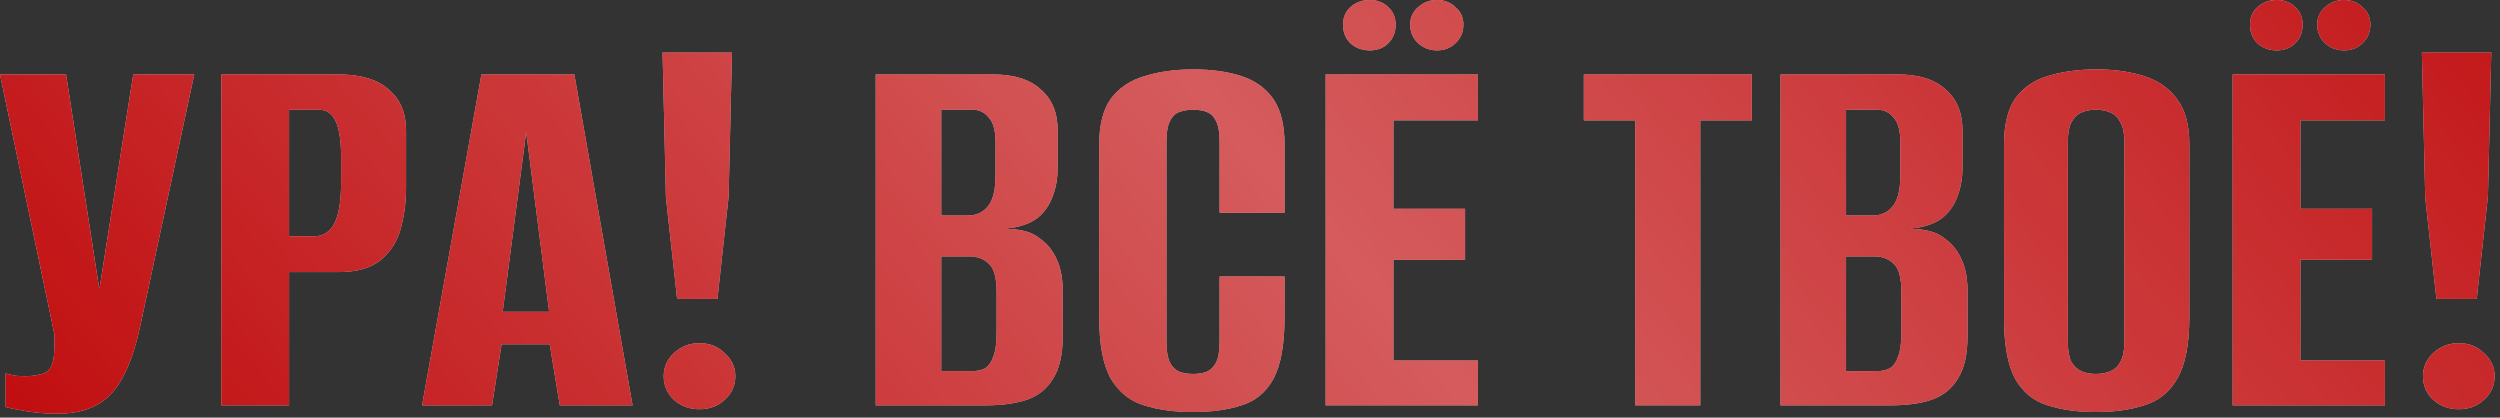
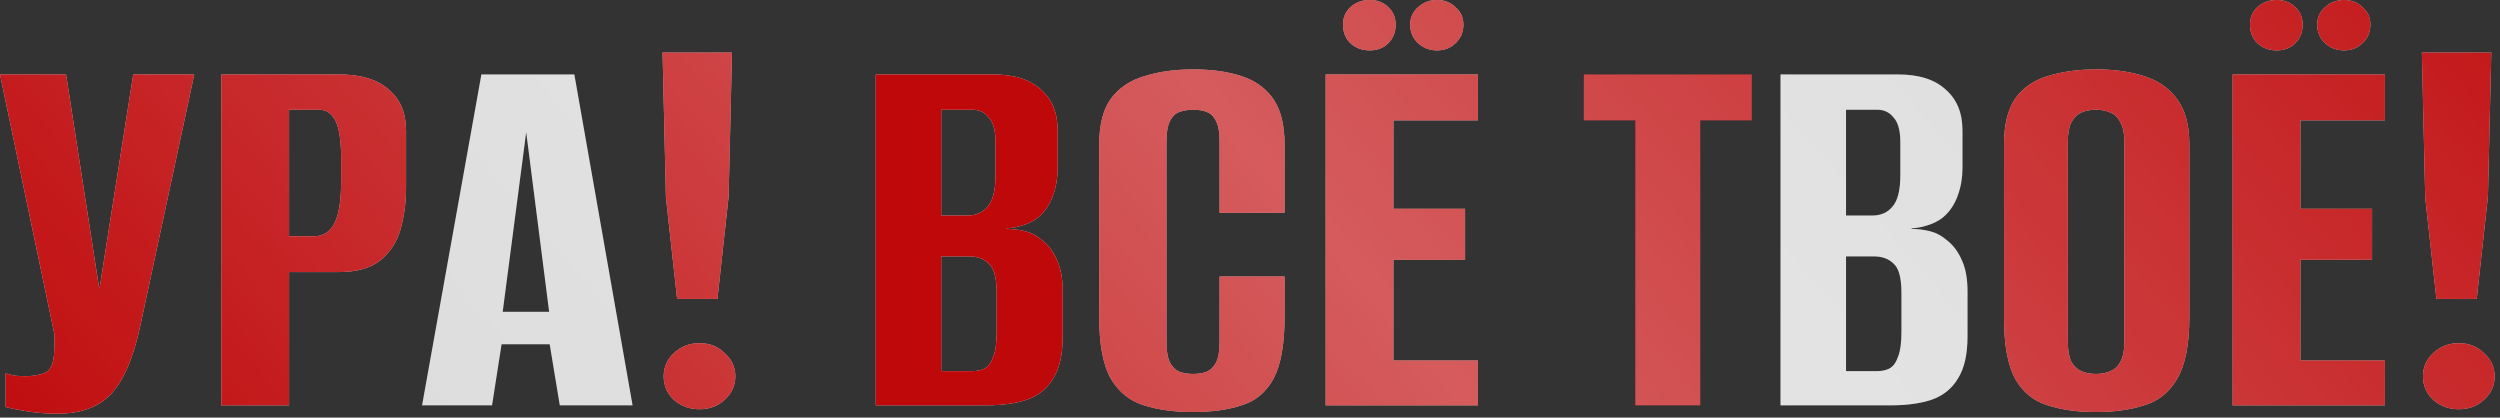
<svg xmlns="http://www.w3.org/2000/svg" width="455" height="76" viewBox="0 0 455 76" fill="none">
  <rect x="0" y="0" width="455" height="76" fill="#333333" stroke="none" />
  <path d="M10.393 75.296C8.627 75.296 6.86 75.16 5.094 74.888C3.396 74.616 2.038 74.344 1.019 74.073V67.96C1.494 68.095 2.038 68.231 2.649 68.367C3.328 68.435 4.008 68.469 4.687 68.469C5.638 68.469 6.623 68.333 7.642 68.061C8.728 67.79 9.408 66.975 9.679 65.616C9.815 64.937 9.883 64.258 9.883 63.578C9.951 62.831 9.951 61.88 9.883 60.725L0 13.551H12.023L18.034 52.371H18.136L24.249 13.551H35.355L25.574 59.095C24.351 64.937 22.585 69.114 20.276 71.627C18.034 74.073 14.74 75.296 10.393 75.296Z" fill="#D9D9D9" />
  <path d="M10.393 75.296C8.627 75.296 6.86 75.16 5.094 74.888C3.396 74.616 2.038 74.344 1.019 74.073V67.96C1.494 68.095 2.038 68.231 2.649 68.367C3.328 68.435 4.008 68.469 4.687 68.469C5.638 68.469 6.623 68.333 7.642 68.061C8.728 67.79 9.408 66.975 9.679 65.616C9.815 64.937 9.883 64.258 9.883 63.578C9.951 62.831 9.951 61.88 9.883 60.725L0 13.551H12.023L18.034 52.371H18.136L24.249 13.551H35.355L25.574 59.095C24.351 64.937 22.585 69.114 20.276 71.627C18.034 74.073 14.74 75.296 10.393 75.296Z" fill="#BF080A" />
  <path d="M10.393 75.296C8.627 75.296 6.86 75.16 5.094 74.888C3.396 74.616 2.038 74.344 1.019 74.073V67.96C1.494 68.095 2.038 68.231 2.649 68.367C3.328 68.435 4.008 68.469 4.687 68.469C5.638 68.469 6.623 68.333 7.642 68.061C8.728 67.79 9.408 66.975 9.679 65.616C9.815 64.937 9.883 64.258 9.883 63.578C9.951 62.831 9.951 61.88 9.883 60.725L0 13.551H12.023L18.034 52.371H18.136L24.249 13.551H35.355L25.574 59.095C24.351 64.937 22.585 69.114 20.276 71.627C18.034 74.073 14.74 75.296 10.393 75.296Z" fill="url(#paint0_linear_1194_115)" fill-opacity="0.7" />
  <path d="M40.282 73.767V13.551H61.678C65.686 13.551 68.709 14.468 70.746 16.302C72.852 18.068 73.905 20.547 73.905 23.74V34.133C73.905 36.85 73.565 39.397 72.886 41.774C72.207 44.084 70.984 45.952 69.218 47.378C67.452 48.804 64.905 49.518 61.576 49.518H52.61V73.767H40.282ZM52.61 42.997H57.195C58.825 42.997 60.048 42.216 60.863 40.653C61.678 39.091 62.086 36.51 62.086 32.91V28.834C62.086 25.642 61.746 23.366 61.067 22.008C60.388 20.649 59.403 19.97 58.112 19.97H52.61V42.997Z" fill="#D9D9D9" />
  <path d="M40.282 73.767V13.551H61.678C65.686 13.551 68.709 14.468 70.746 16.302C72.852 18.068 73.905 20.547 73.905 23.74V34.133C73.905 36.85 73.565 39.397 72.886 41.774C72.207 44.084 70.984 45.952 69.218 47.378C67.452 48.804 64.905 49.518 61.576 49.518H52.61V73.767H40.282ZM52.61 42.997H57.195C58.825 42.997 60.048 42.216 60.863 40.653C61.678 39.091 62.086 36.51 62.086 32.91V28.834C62.086 25.642 61.746 23.366 61.067 22.008C60.388 20.649 59.403 19.97 58.112 19.97H52.61V42.997Z" fill="#BF080A" />
  <path d="M40.282 73.767V13.551H61.678C65.686 13.551 68.709 14.468 70.746 16.302C72.852 18.068 73.905 20.547 73.905 23.74V34.133C73.905 36.85 73.565 39.397 72.886 41.774C72.207 44.084 70.984 45.952 69.218 47.378C67.452 48.804 64.905 49.518 61.576 49.518H52.61V73.767H40.282ZM52.61 42.997H57.195C58.825 42.997 60.048 42.216 60.863 40.653C61.678 39.091 62.086 36.51 62.086 32.91V28.834C62.086 25.642 61.746 23.366 61.067 22.008C60.388 20.649 59.403 19.97 58.112 19.97H52.61V42.997Z" fill="url(#paint1_linear_1194_115)" fill-opacity="0.7" />
  <path d="M76.817 73.767L87.617 13.551H104.53L115.127 73.767H101.881L100.047 62.661H91.285L89.553 73.767H76.817ZM91.489 56.752H99.945L95.768 24.046L91.489 56.752Z" fill="#D9D9D9" />
-   <path d="M76.817 73.767L87.617 13.551H104.53L115.127 73.767H101.881L100.047 62.661H91.285L89.553 73.767H76.817ZM91.489 56.752H99.945L95.768 24.046L91.489 56.752Z" fill="#BF080A" />
  <path d="M76.817 73.767L87.617 13.551H104.53L115.127 73.767H101.881L100.047 62.661H91.285L89.553 73.767H76.817ZM91.489 56.752H99.945L95.768 24.046L91.489 56.752Z" fill="url(#paint2_linear_1194_115)" fill-opacity="0.7" />
  <path d="M123.237 54.408L121.199 35.967L120.588 9.578H133.222L132.611 35.763L130.573 54.408H123.237ZM127.313 74.48C125.479 74.48 123.916 73.903 122.626 72.748C121.403 71.594 120.792 70.167 120.792 68.469C120.792 66.839 121.403 65.446 122.626 64.291C123.916 63.069 125.479 62.458 127.313 62.458C129.147 62.458 130.675 63.069 131.898 64.291C133.188 65.446 133.833 66.839 133.833 68.469C133.833 70.167 133.188 71.594 131.898 72.748C130.675 73.903 129.147 74.48 127.313 74.48Z" fill="#D9D9D9" />
  <path d="M123.237 54.408L121.199 35.967L120.588 9.578H133.222L132.611 35.763L130.573 54.408H123.237ZM127.313 74.48C125.479 74.48 123.916 73.903 122.626 72.748C121.403 71.594 120.792 70.167 120.792 68.469C120.792 66.839 121.403 65.446 122.626 64.291C123.916 63.069 125.479 62.458 127.313 62.458C129.147 62.458 130.675 63.069 131.898 64.291C133.188 65.446 133.833 66.839 133.833 68.469C133.833 70.167 133.188 71.594 131.898 72.748C130.675 73.903 129.147 74.48 127.313 74.48Z" fill="#BF080A" />
  <path d="M123.237 54.408L121.199 35.967L120.588 9.578H133.222L132.611 35.763L130.573 54.408H123.237ZM127.313 74.48C125.479 74.48 123.916 73.903 122.626 72.748C121.403 71.594 120.792 70.167 120.792 68.469C120.792 66.839 121.403 65.446 122.626 64.291C123.916 63.069 125.479 62.458 127.313 62.458C129.147 62.458 130.675 63.069 131.898 64.291C133.188 65.446 133.833 66.839 133.833 68.469C133.833 70.167 133.188 71.594 131.898 72.748C130.675 73.903 129.147 74.48 127.313 74.48Z" fill="url(#paint3_linear_1194_115)" fill-opacity="0.7" />
  <path d="M159.384 73.767V13.551H180.78C184.584 13.551 187.471 14.468 189.441 16.302C191.478 18.068 192.497 20.547 192.497 23.74V30.567C192.497 32.333 192.226 33.963 191.682 35.457C191.207 36.884 190.46 38.106 189.441 39.125C188.693 39.872 187.743 40.45 186.588 40.857C185.433 41.265 184.312 41.502 183.225 41.57V41.672C184.38 41.672 185.501 41.808 186.588 42.08C187.675 42.352 188.693 42.895 189.644 43.71C190.799 44.593 191.716 45.816 192.395 47.378C193.075 48.872 193.414 50.74 193.414 52.982V61.235C193.414 64.495 192.837 67.043 191.682 68.876C190.595 70.71 188.999 72.001 186.893 72.748C184.856 73.427 182.41 73.767 179.557 73.767H159.384ZM171.305 67.552H176.806C177.825 67.552 178.64 67.382 179.252 67.043C179.931 66.635 180.441 65.922 180.78 64.903C181.188 63.884 181.391 62.39 181.391 60.42V53.288C181.391 50.571 180.916 48.804 179.965 47.989C179.082 47.106 177.893 46.665 176.399 46.665H171.305V67.552ZM171.305 39.227H176.093C177.656 39.227 178.878 38.684 179.761 37.597C180.712 36.51 181.188 34.608 181.188 31.891V25.88C181.188 23.774 180.78 22.28 179.965 21.397C179.218 20.446 178.233 19.97 177.01 19.97H171.305V39.227Z" fill="#D9D9D9" />
  <path d="M159.384 73.767V13.551H180.78C184.584 13.551 187.471 14.468 189.441 16.302C191.478 18.068 192.497 20.547 192.497 23.74V30.567C192.497 32.333 192.226 33.963 191.682 35.457C191.207 36.884 190.46 38.106 189.441 39.125C188.693 39.872 187.743 40.45 186.588 40.857C185.433 41.265 184.312 41.502 183.225 41.57V41.672C184.38 41.672 185.501 41.808 186.588 42.08C187.675 42.352 188.693 42.895 189.644 43.71C190.799 44.593 191.716 45.816 192.395 47.378C193.075 48.872 193.414 50.74 193.414 52.982V61.235C193.414 64.495 192.837 67.043 191.682 68.876C190.595 70.71 188.999 72.001 186.893 72.748C184.856 73.427 182.41 73.767 179.557 73.767H159.384ZM171.305 67.552H176.806C177.825 67.552 178.64 67.382 179.252 67.043C179.931 66.635 180.441 65.922 180.78 64.903C181.188 63.884 181.391 62.39 181.391 60.42V53.288C181.391 50.571 180.916 48.804 179.965 47.989C179.082 47.106 177.893 46.665 176.399 46.665H171.305V67.552ZM171.305 39.227H176.093C177.656 39.227 178.878 38.684 179.761 37.597C180.712 36.51 181.188 34.608 181.188 31.891V25.88C181.188 23.774 180.78 22.28 179.965 21.397C179.218 20.446 178.233 19.97 177.01 19.97H171.305V39.227Z" fill="#BF080A" />
-   <path d="M159.384 73.767V13.551H180.78C184.584 13.551 187.471 14.468 189.441 16.302C191.478 18.068 192.497 20.547 192.497 23.74V30.567C192.497 32.333 192.226 33.963 191.682 35.457C191.207 36.884 190.46 38.106 189.441 39.125C188.693 39.872 187.743 40.45 186.588 40.857C185.433 41.265 184.312 41.502 183.225 41.57V41.672C184.38 41.672 185.501 41.808 186.588 42.08C187.675 42.352 188.693 42.895 189.644 43.71C190.799 44.593 191.716 45.816 192.395 47.378C193.075 48.872 193.414 50.74 193.414 52.982V61.235C193.414 64.495 192.837 67.043 191.682 68.876C190.595 70.71 188.999 72.001 186.893 72.748C184.856 73.427 182.41 73.767 179.557 73.767H159.384ZM171.305 67.552H176.806C177.825 67.552 178.64 67.382 179.252 67.043C179.931 66.635 180.441 65.922 180.78 64.903C181.188 63.884 181.391 62.39 181.391 60.42V53.288C181.391 50.571 180.916 48.804 179.965 47.989C179.082 47.106 177.893 46.665 176.399 46.665H171.305V67.552ZM171.305 39.227H176.093C177.656 39.227 178.878 38.684 179.761 37.597C180.712 36.51 181.188 34.608 181.188 31.891V25.88C181.188 23.774 180.78 22.28 179.965 21.397C179.218 20.446 178.233 19.97 177.01 19.97H171.305V39.227Z" fill="url(#paint4_linear_1194_115)" fill-opacity="0.7" />
  <path d="M217.078 74.99C213.749 74.99 210.795 74.582 208.214 73.767C205.7 73.02 203.697 71.424 202.202 68.978C200.776 66.465 200.062 62.763 200.062 57.873V26.287C200.062 22.687 200.776 19.902 202.202 17.932C203.697 15.963 205.734 14.604 208.315 13.857C210.897 13.042 213.851 12.634 217.18 12.634C220.576 12.634 223.497 13.042 225.942 13.857C228.455 14.672 230.391 16.064 231.75 18.034C233.108 20.004 233.788 22.755 233.788 26.287V38.718H221.968V25.778C221.968 24.148 221.765 22.925 221.357 22.11C220.95 21.227 220.372 20.649 219.625 20.378C218.946 20.106 218.131 19.97 217.18 19.97C216.229 19.97 215.38 20.106 214.633 20.378C213.885 20.649 213.308 21.227 212.9 22.11C212.493 22.925 212.289 24.148 212.289 25.778V62.254C212.289 63.816 212.493 65.039 212.9 65.922C213.308 66.737 213.885 67.314 214.633 67.654C215.38 67.925 216.229 68.061 217.18 68.061C218.131 68.061 218.946 67.925 219.625 67.654C220.372 67.314 220.95 66.737 221.357 65.922C221.765 65.039 221.968 63.816 221.968 62.254V50.333H233.788V57.771C233.788 62.729 233.108 66.465 231.75 68.978C230.391 71.424 228.455 73.02 225.942 73.767C223.497 74.582 220.542 74.99 217.078 74.99Z" fill="#D9D9D9" />
  <path d="M217.078 74.99C213.749 74.99 210.795 74.582 208.214 73.767C205.7 73.02 203.697 71.424 202.202 68.978C200.776 66.465 200.062 62.763 200.062 57.873V26.287C200.062 22.687 200.776 19.902 202.202 17.932C203.697 15.963 205.734 14.604 208.315 13.857C210.897 13.042 213.851 12.634 217.18 12.634C220.576 12.634 223.497 13.042 225.942 13.857C228.455 14.672 230.391 16.064 231.75 18.034C233.108 20.004 233.788 22.755 233.788 26.287V38.718H221.968V25.778C221.968 24.148 221.765 22.925 221.357 22.11C220.95 21.227 220.372 20.649 219.625 20.378C218.946 20.106 218.131 19.97 217.18 19.97C216.229 19.97 215.38 20.106 214.633 20.378C213.885 20.649 213.308 21.227 212.9 22.11C212.493 22.925 212.289 24.148 212.289 25.778V62.254C212.289 63.816 212.493 65.039 212.9 65.922C213.308 66.737 213.885 67.314 214.633 67.654C215.38 67.925 216.229 68.061 217.18 68.061C218.131 68.061 218.946 67.925 219.625 67.654C220.372 67.314 220.95 66.737 221.357 65.922C221.765 65.039 221.968 63.816 221.968 62.254V50.333H233.788V57.771C233.788 62.729 233.108 66.465 231.75 68.978C230.391 71.424 228.455 73.02 225.942 73.767C223.497 74.582 220.542 74.99 217.078 74.99Z" fill="#BF080A" />
  <path d="M217.078 74.99C213.749 74.99 210.795 74.582 208.214 73.767C205.7 73.02 203.697 71.424 202.202 68.978C200.776 66.465 200.062 62.763 200.062 57.873V26.287C200.062 22.687 200.776 19.902 202.202 17.932C203.697 15.963 205.734 14.604 208.315 13.857C210.897 13.042 213.851 12.634 217.18 12.634C220.576 12.634 223.497 13.042 225.942 13.857C228.455 14.672 230.391 16.064 231.75 18.034C233.108 20.004 233.788 22.755 233.788 26.287V38.718H221.968V25.778C221.968 24.148 221.765 22.925 221.357 22.11C220.95 21.227 220.372 20.649 219.625 20.378C218.946 20.106 218.131 19.97 217.18 19.97C216.229 19.97 215.38 20.106 214.633 20.378C213.885 20.649 213.308 21.227 212.9 22.11C212.493 22.925 212.289 24.148 212.289 25.778V62.254C212.289 63.816 212.493 65.039 212.9 65.922C213.308 66.737 213.885 67.314 214.633 67.654C215.38 67.925 216.229 68.061 217.18 68.061C218.131 68.061 218.946 67.925 219.625 67.654C220.372 67.314 220.95 66.737 221.357 65.922C221.765 65.039 221.968 63.816 221.968 62.254V50.333H233.788V57.771C233.788 62.729 233.108 66.465 231.75 68.978C230.391 71.424 228.455 73.02 225.942 73.767C223.497 74.582 220.542 74.99 217.078 74.99Z" fill="url(#paint5_linear_1194_115)" fill-opacity="0.7" />
  <path d="M241.272 73.767V13.551H268.986V21.906H253.601V38.004H266.643V47.276H253.601V65.616H268.986V73.767H241.272ZM249.322 9.17C247.895 9.17 246.706 8.728 245.755 7.845C244.872 6.962 244.431 5.842 244.431 4.483C244.431 3.192 244.872 2.14 245.755 1.325C246.706 0.442 247.895 0 249.322 0C250.68 0 251.801 0.442 252.684 1.325C253.567 2.14 254.008 3.192 254.008 4.483C254.008 5.842 253.567 6.962 252.684 7.845C251.801 8.728 250.68 9.17 249.322 9.17ZM261.548 9.17C260.19 9.17 259.035 8.728 258.084 7.845C257.133 6.962 256.657 5.842 256.657 4.483C256.657 3.192 257.133 2.14 258.084 1.325C259.035 0.442 260.19 0 261.548 0C262.907 0 264.027 0.442 264.91 1.325C265.861 2.14 266.337 3.192 266.337 4.483C266.337 5.842 265.861 6.962 264.91 7.845C264.027 8.728 262.907 9.17 261.548 9.17Z" fill="#D9D9D9" />
  <path d="M241.272 73.767V13.551H268.986V21.906H253.601V38.004H266.643V47.276H253.601V65.616H268.986V73.767H241.272ZM249.322 9.17C247.895 9.17 246.706 8.728 245.755 7.845C244.872 6.962 244.431 5.842 244.431 4.483C244.431 3.192 244.872 2.14 245.755 1.325C246.706 0.442 247.895 0 249.322 0C250.68 0 251.801 0.442 252.684 1.325C253.567 2.14 254.008 3.192 254.008 4.483C254.008 5.842 253.567 6.962 252.684 7.845C251.801 8.728 250.68 9.17 249.322 9.17ZM261.548 9.17C260.19 9.17 259.035 8.728 258.084 7.845C257.133 6.962 256.657 5.842 256.657 4.483C256.657 3.192 257.133 2.14 258.084 1.325C259.035 0.442 260.19 0 261.548 0C262.907 0 264.027 0.442 264.91 1.325C265.861 2.14 266.337 3.192 266.337 4.483C266.337 5.842 265.861 6.962 264.91 7.845C264.027 8.728 262.907 9.17 261.548 9.17Z" fill="#BF080A" />
  <path d="M241.272 73.767V13.551H268.986V21.906H253.601V38.004H266.643V47.276H253.601V65.616H268.986V73.767H241.272ZM249.322 9.17C247.895 9.17 246.706 8.728 245.755 7.845C244.872 6.962 244.431 5.842 244.431 4.483C244.431 3.192 244.872 2.14 245.755 1.325C246.706 0.442 247.895 0 249.322 0C250.68 0 251.801 0.442 252.684 1.325C253.567 2.14 254.008 3.192 254.008 4.483C254.008 5.842 253.567 6.962 252.684 7.845C251.801 8.728 250.68 9.17 249.322 9.17ZM261.548 9.17C260.19 9.17 259.035 8.728 258.084 7.845C257.133 6.962 256.657 5.842 256.657 4.483C256.657 3.192 257.133 2.14 258.084 1.325C259.035 0.442 260.19 0 261.548 0C262.907 0 264.027 0.442 264.91 1.325C265.861 2.14 266.337 3.192 266.337 4.483C266.337 5.842 265.861 6.962 264.91 7.845C264.027 8.728 262.907 9.17 261.548 9.17Z" fill="url(#paint6_linear_1194_115)" fill-opacity="0.7" />
-   <path d="M297.631 73.767V21.906H288.257V13.551H318.824V21.906H309.45V73.767H297.631Z" fill="#D9D9D9" />
  <path d="M297.631 73.767V21.906H288.257V13.551H318.824V21.906H309.45V73.767H297.631Z" fill="#BF080A" />
  <path d="M297.631 73.767V21.906H288.257V13.551H318.824V21.906H309.45V73.767H297.631Z" fill="url(#paint7_linear_1194_115)" fill-opacity="0.7" />
  <path d="M324.057 73.767V13.551H345.453C349.257 13.551 352.144 14.468 354.114 16.302C356.151 18.068 357.17 20.547 357.17 23.74V30.567C357.17 32.333 356.899 33.963 356.355 35.457C355.88 36.884 355.133 38.106 354.114 39.125C353.366 39.872 352.416 40.45 351.261 40.857C350.106 41.265 348.985 41.502 347.898 41.57V41.672C349.053 41.672 350.174 41.808 351.261 42.08C352.348 42.352 353.366 42.895 354.317 43.71C355.472 44.593 356.389 45.816 357.068 47.378C357.748 48.872 358.087 50.74 358.087 52.982V61.235C358.087 64.495 357.51 67.043 356.355 68.876C355.268 70.71 353.672 72.001 351.566 72.748C349.529 73.427 347.083 73.767 344.23 73.767H324.057ZM335.978 67.552H341.479C342.498 67.552 343.314 67.382 343.925 67.043C344.604 66.635 345.114 65.922 345.453 64.903C345.861 63.884 346.064 62.39 346.064 60.42V53.288C346.064 50.571 345.589 48.804 344.638 47.989C343.755 47.106 342.566 46.665 341.072 46.665H335.978V67.552ZM335.978 39.227H340.766C342.329 39.227 343.551 38.684 344.434 37.597C345.385 36.51 345.861 34.608 345.861 31.891V25.88C345.861 23.774 345.453 22.28 344.638 21.397C343.891 20.446 342.906 19.97 341.683 19.97H335.978V39.227Z" fill="#D9D9D9" />
-   <path d="M324.057 73.767V13.551H345.453C349.257 13.551 352.144 14.468 354.114 16.302C356.151 18.068 357.17 20.547 357.17 23.74V30.567C357.17 32.333 356.899 33.963 356.355 35.457C355.88 36.884 355.133 38.106 354.114 39.125C353.366 39.872 352.416 40.45 351.261 40.857C350.106 41.265 348.985 41.502 347.898 41.57V41.672C349.053 41.672 350.174 41.808 351.261 42.08C352.348 42.352 353.366 42.895 354.317 43.71C355.472 44.593 356.389 45.816 357.068 47.378C357.748 48.872 358.087 50.74 358.087 52.982V61.235C358.087 64.495 357.51 67.043 356.355 68.876C355.268 70.71 353.672 72.001 351.566 72.748C349.529 73.427 347.083 73.767 344.23 73.767H324.057ZM335.978 67.552H341.479C342.498 67.552 343.314 67.382 343.925 67.043C344.604 66.635 345.114 65.922 345.453 64.903C345.861 63.884 346.064 62.39 346.064 60.42V53.288C346.064 50.571 345.589 48.804 344.638 47.989C343.755 47.106 342.566 46.665 341.072 46.665H335.978V67.552ZM335.978 39.227H340.766C342.329 39.227 343.551 38.684 344.434 37.597C345.385 36.51 345.861 34.608 345.861 31.891V25.88C345.861 23.774 345.453 22.28 344.638 21.397C343.891 20.446 342.906 19.97 341.683 19.97H335.978V39.227Z" fill="#BF080A" />
  <path d="M324.057 73.767V13.551H345.453C349.257 13.551 352.144 14.468 354.114 16.302C356.151 18.068 357.17 20.547 357.17 23.74V30.567C357.17 32.333 356.899 33.963 356.355 35.457C355.88 36.884 355.133 38.106 354.114 39.125C353.366 39.872 352.416 40.45 351.261 40.857C350.106 41.265 348.985 41.502 347.898 41.57V41.672C349.053 41.672 350.174 41.808 351.261 42.08C352.348 42.352 353.366 42.895 354.317 43.71C355.472 44.593 356.389 45.816 357.068 47.378C357.748 48.872 358.087 50.74 358.087 52.982V61.235C358.087 64.495 357.51 67.043 356.355 68.876C355.268 70.71 353.672 72.001 351.566 72.748C349.529 73.427 347.083 73.767 344.23 73.767H324.057ZM335.978 67.552H341.479C342.498 67.552 343.314 67.382 343.925 67.043C344.604 66.635 345.114 65.922 345.453 64.903C345.861 63.884 346.064 62.39 346.064 60.42V53.288C346.064 50.571 345.589 48.804 344.638 47.989C343.755 47.106 342.566 46.665 341.072 46.665H335.978V67.552ZM335.978 39.227H340.766C342.329 39.227 343.551 38.684 344.434 37.597C345.385 36.51 345.861 34.608 345.861 31.891V25.88C345.861 23.774 345.453 22.28 344.638 21.397C343.891 20.446 342.906 19.97 341.683 19.97H335.978V39.227Z" fill="url(#paint8_linear_1194_115)" fill-opacity="0.7" />
  <path d="M381.445 74.99C378.117 74.99 375.196 74.582 372.683 73.767C370.17 73.02 368.2 71.424 366.773 68.978C365.415 66.465 364.736 62.763 364.736 57.873V26.287C364.736 22.687 365.415 19.902 366.773 17.932C368.2 15.963 370.17 14.604 372.683 13.857C375.264 13.042 378.219 12.634 381.547 12.634C384.808 12.634 387.694 13.042 390.208 13.857C392.789 14.672 394.793 16.064 396.219 18.034C397.713 20.004 398.461 22.755 398.461 26.287V57.771C398.461 62.729 397.713 66.465 396.219 68.978C394.793 71.424 392.789 73.02 390.208 73.767C387.694 74.582 384.774 74.99 381.445 74.99ZM381.445 68.061C382.464 68.061 383.347 67.892 384.094 67.552C384.909 67.212 385.521 66.635 385.928 65.82C386.404 64.937 386.641 63.748 386.641 62.254V25.778C386.641 24.283 386.404 23.129 385.928 22.314C385.521 21.43 384.909 20.819 384.094 20.48C383.347 20.14 382.464 19.97 381.445 19.97C380.426 19.97 379.543 20.14 378.796 20.48C378.049 20.819 377.438 21.43 376.962 22.314C376.555 23.129 376.351 24.283 376.351 25.778V62.254C376.351 63.748 376.555 64.937 376.962 65.82C377.438 66.635 378.049 67.212 378.796 67.552C379.543 67.892 380.426 68.061 381.445 68.061Z" fill="#D9D9D9" />
  <path d="M381.445 74.99C378.117 74.99 375.196 74.582 372.683 73.767C370.17 73.02 368.2 71.424 366.773 68.978C365.415 66.465 364.736 62.763 364.736 57.873V26.287C364.736 22.687 365.415 19.902 366.773 17.932C368.2 15.963 370.17 14.604 372.683 13.857C375.264 13.042 378.219 12.634 381.547 12.634C384.808 12.634 387.694 13.042 390.208 13.857C392.789 14.672 394.793 16.064 396.219 18.034C397.713 20.004 398.461 22.755 398.461 26.287V57.771C398.461 62.729 397.713 66.465 396.219 68.978C394.793 71.424 392.789 73.02 390.208 73.767C387.694 74.582 384.774 74.99 381.445 74.99ZM381.445 68.061C382.464 68.061 383.347 67.892 384.094 67.552C384.909 67.212 385.521 66.635 385.928 65.82C386.404 64.937 386.641 63.748 386.641 62.254V25.778C386.641 24.283 386.404 23.129 385.928 22.314C385.521 21.43 384.909 20.819 384.094 20.48C383.347 20.14 382.464 19.97 381.445 19.97C380.426 19.97 379.543 20.14 378.796 20.48C378.049 20.819 377.438 21.43 376.962 22.314C376.555 23.129 376.351 24.283 376.351 25.778V62.254C376.351 63.748 376.555 64.937 376.962 65.82C377.438 66.635 378.049 67.212 378.796 67.552C379.543 67.892 380.426 68.061 381.445 68.061Z" fill="#BF080A" />
  <path d="M381.445 74.99C378.117 74.99 375.196 74.582 372.683 73.767C370.17 73.02 368.2 71.424 366.773 68.978C365.415 66.465 364.736 62.763 364.736 57.873V26.287C364.736 22.687 365.415 19.902 366.773 17.932C368.2 15.963 370.17 14.604 372.683 13.857C375.264 13.042 378.219 12.634 381.547 12.634C384.808 12.634 387.694 13.042 390.208 13.857C392.789 14.672 394.793 16.064 396.219 18.034C397.713 20.004 398.461 22.755 398.461 26.287V57.771C398.461 62.729 397.713 66.465 396.219 68.978C394.793 71.424 392.789 73.02 390.208 73.767C387.694 74.582 384.774 74.99 381.445 74.99ZM381.445 68.061C382.464 68.061 383.347 67.892 384.094 67.552C384.909 67.212 385.521 66.635 385.928 65.82C386.404 64.937 386.641 63.748 386.641 62.254V25.778C386.641 24.283 386.404 23.129 385.928 22.314C385.521 21.43 384.909 20.819 384.094 20.48C383.347 20.14 382.464 19.97 381.445 19.97C380.426 19.97 379.543 20.14 378.796 20.48C378.049 20.819 377.438 21.43 376.962 22.314C376.555 23.129 376.351 24.283 376.351 25.778V62.254C376.351 63.748 376.555 64.937 376.962 65.82C377.438 66.635 378.049 67.212 378.796 67.552C379.543 67.892 380.426 68.061 381.445 68.061Z" fill="url(#paint9_linear_1194_115)" fill-opacity="0.7" />
  <path d="M406.343 73.767V13.551H434.057V21.906H418.672V38.004H431.714V47.276H418.672V65.616H434.057V73.767H406.343ZM414.393 9.17C412.966 9.17 411.777 8.728 410.826 7.845C409.943 6.962 409.502 5.842 409.502 4.483C409.502 3.192 409.943 2.14 410.826 1.325C411.777 0.442 412.966 0 414.393 0C415.751 0 416.872 0.442 417.755 1.325C418.638 2.14 419.079 3.192 419.079 4.483C419.079 5.842 418.638 6.962 417.755 7.845C416.872 8.728 415.751 9.17 414.393 9.17ZM426.619 9.17C425.261 9.17 424.106 8.728 423.155 7.845C422.204 6.962 421.729 5.842 421.729 4.483C421.729 3.192 422.204 2.14 423.155 1.325C424.106 0.442 425.261 0 426.619 0C427.978 0 429.098 0.442 429.981 1.325C430.932 2.14 431.408 3.192 431.408 4.483C431.408 5.842 430.932 6.962 429.981 7.845C429.098 8.728 427.978 9.17 426.619 9.17Z" fill="#D9D9D9" />
  <path d="M406.343 73.767V13.551H434.057V21.906H418.672V38.004H431.714V47.276H418.672V65.616H434.057V73.767H406.343ZM414.393 9.17C412.966 9.17 411.777 8.728 410.826 7.845C409.943 6.962 409.502 5.842 409.502 4.483C409.502 3.192 409.943 2.14 410.826 1.325C411.777 0.442 412.966 0 414.393 0C415.751 0 416.872 0.442 417.755 1.325C418.638 2.14 419.079 3.192 419.079 4.483C419.079 5.842 418.638 6.962 417.755 7.845C416.872 8.728 415.751 9.17 414.393 9.17ZM426.619 9.17C425.261 9.17 424.106 8.728 423.155 7.845C422.204 6.962 421.729 5.842 421.729 4.483C421.729 3.192 422.204 2.14 423.155 1.325C424.106 0.442 425.261 0 426.619 0C427.978 0 429.098 0.442 429.981 1.325C430.932 2.14 431.408 3.192 431.408 4.483C431.408 5.842 430.932 6.962 429.981 7.845C429.098 8.728 427.978 9.17 426.619 9.17Z" fill="#BF080A" />
  <path d="M406.343 73.767V13.551H434.057V21.906H418.672V38.004H431.714V47.276H418.672V65.616H434.057V73.767H406.343ZM414.393 9.17C412.966 9.17 411.777 8.728 410.826 7.845C409.943 6.962 409.502 5.842 409.502 4.483C409.502 3.192 409.943 2.14 410.826 1.325C411.777 0.442 412.966 0 414.393 0C415.751 0 416.872 0.442 417.755 1.325C418.638 2.14 419.079 3.192 419.079 4.483C419.079 5.842 418.638 6.962 417.755 7.845C416.872 8.728 415.751 9.17 414.393 9.17ZM426.619 9.17C425.261 9.17 424.106 8.728 423.155 7.845C422.204 6.962 421.729 5.842 421.729 4.483C421.729 3.192 422.204 2.14 423.155 1.325C424.106 0.442 425.261 0 426.619 0C427.978 0 429.098 0.442 429.981 1.325C430.932 2.14 431.408 3.192 431.408 4.483C431.408 5.842 430.932 6.962 429.981 7.845C429.098 8.728 427.978 9.17 426.619 9.17Z" fill="url(#paint10_linear_1194_115)" fill-opacity="0.7" />
  <path d="M443.429 54.408L441.391 35.967L440.78 9.578H453.414L452.803 35.763L450.765 54.408H443.429ZM447.505 74.48C445.671 74.48 444.108 73.903 442.818 72.748C441.595 71.594 440.984 70.167 440.984 68.469C440.984 66.839 441.595 65.446 442.818 64.291C444.108 63.069 445.671 62.458 447.505 62.458C449.339 62.458 450.867 63.069 452.09 64.291C453.38 65.446 454.025 66.839 454.025 68.469C454.025 70.167 453.38 71.594 452.09 72.748C450.867 73.903 449.339 74.48 447.505 74.48Z" fill="#D9D9D9" />
  <path d="M443.429 54.408L441.391 35.967L440.78 9.578H453.414L452.803 35.763L450.765 54.408H443.429ZM447.505 74.48C445.671 74.48 444.108 73.903 442.818 72.748C441.595 71.594 440.984 70.167 440.984 68.469C440.984 66.839 441.595 65.446 442.818 64.291C444.108 63.069 445.671 62.458 447.505 62.458C449.339 62.458 450.867 63.069 452.09 64.291C453.38 65.446 454.025 66.839 454.025 68.469C454.025 70.167 453.38 71.594 452.09 72.748C450.867 73.903 449.339 74.48 447.505 74.48Z" fill="#BF080A" />
  <path d="M443.429 54.408L441.391 35.967L440.78 9.578H453.414L452.803 35.763L450.765 54.408H443.429ZM447.505 74.48C445.671 74.48 444.108 73.903 442.818 72.748C441.595 71.594 440.984 70.167 440.984 68.469C440.984 66.839 441.595 65.446 442.818 64.291C444.108 63.069 445.671 62.458 447.505 62.458C449.339 62.458 450.867 63.069 452.09 64.291C453.38 65.446 454.025 66.839 454.025 68.469C454.025 70.167 453.38 71.594 452.09 72.748C450.867 73.903 449.339 74.48 447.505 74.48Z" fill="url(#paint11_linear_1194_115)" fill-opacity="0.7" />
  <defs>
    <linearGradient id="paint0_linear_1194_115" x1="504.211" y1="-7.814" x2="165.571" y2="286.237" gradientUnits="userSpaceOnUse">
      <stop stop-color="white" stop-opacity="0" />
      <stop offset="0.516" stop-color="white" stop-opacity="0.484" />
      <stop offset="1" stop-color="white" stop-opacity="0" />
    </linearGradient>
    <linearGradient id="paint1_linear_1194_115" x1="504.211" y1="-7.814" x2="165.571" y2="286.237" gradientUnits="userSpaceOnUse">
      <stop stop-color="white" stop-opacity="0" />
      <stop offset="0.516" stop-color="white" stop-opacity="0.484" />
      <stop offset="1" stop-color="white" stop-opacity="0" />
    </linearGradient>
    <linearGradient id="paint2_linear_1194_115" x1="504.211" y1="-7.814" x2="165.571" y2="286.237" gradientUnits="userSpaceOnUse">
      <stop stop-color="white" stop-opacity="0" />
      <stop offset="0.516" stop-color="white" stop-opacity="0.484" />
      <stop offset="1" stop-color="white" stop-opacity="0" />
    </linearGradient>
    <linearGradient id="paint3_linear_1194_115" x1="504.211" y1="-7.814" x2="165.571" y2="286.237" gradientUnits="userSpaceOnUse">
      <stop stop-color="white" stop-opacity="0" />
      <stop offset="0.516" stop-color="white" stop-opacity="0.484" />
      <stop offset="1" stop-color="white" stop-opacity="0" />
    </linearGradient>
    <linearGradient id="paint4_linear_1194_115" x1="504.211" y1="-7.814" x2="165.571" y2="286.237" gradientUnits="userSpaceOnUse">
      <stop stop-color="white" stop-opacity="0" />
      <stop offset="0.516" stop-color="white" stop-opacity="0.484" />
      <stop offset="1" stop-color="white" stop-opacity="0" />
    </linearGradient>
    <linearGradient id="paint5_linear_1194_115" x1="504.211" y1="-7.814" x2="165.571" y2="286.237" gradientUnits="userSpaceOnUse">
      <stop stop-color="white" stop-opacity="0" />
      <stop offset="0.516" stop-color="white" stop-opacity="0.484" />
      <stop offset="1" stop-color="white" stop-opacity="0" />
    </linearGradient>
    <linearGradient id="paint6_linear_1194_115" x1="504.211" y1="-7.814" x2="165.571" y2="286.237" gradientUnits="userSpaceOnUse">
      <stop stop-color="white" stop-opacity="0" />
      <stop offset="0.516" stop-color="white" stop-opacity="0.484" />
      <stop offset="1" stop-color="white" stop-opacity="0" />
    </linearGradient>
    <linearGradient id="paint7_linear_1194_115" x1="504.211" y1="-7.814" x2="165.571" y2="286.237" gradientUnits="userSpaceOnUse">
      <stop stop-color="white" stop-opacity="0" />
      <stop offset="0.516" stop-color="white" stop-opacity="0.484" />
      <stop offset="1" stop-color="white" stop-opacity="0" />
    </linearGradient>
    <linearGradient id="paint8_linear_1194_115" x1="504.211" y1="-7.814" x2="165.571" y2="286.237" gradientUnits="userSpaceOnUse">
      <stop stop-color="white" stop-opacity="0" />
      <stop offset="0.516" stop-color="white" stop-opacity="0.484" />
      <stop offset="1" stop-color="white" stop-opacity="0" />
    </linearGradient>
    <linearGradient id="paint9_linear_1194_115" x1="504.211" y1="-7.814" x2="165.571" y2="286.237" gradientUnits="userSpaceOnUse">
      <stop stop-color="white" stop-opacity="0" />
      <stop offset="0.516" stop-color="white" stop-opacity="0.484" />
      <stop offset="1" stop-color="white" stop-opacity="0" />
    </linearGradient>
    <linearGradient id="paint10_linear_1194_115" x1="504.211" y1="-7.814" x2="165.571" y2="286.237" gradientUnits="userSpaceOnUse">
      <stop stop-color="white" stop-opacity="0" />
      <stop offset="0.516" stop-color="white" stop-opacity="0.484" />
      <stop offset="1" stop-color="white" stop-opacity="0" />
    </linearGradient>
    <linearGradient id="paint11_linear_1194_115" x1="504.211" y1="-7.814" x2="165.571" y2="286.237" gradientUnits="userSpaceOnUse">
      <stop stop-color="white" stop-opacity="0" />
      <stop offset="0.516" stop-color="white" stop-opacity="0.484" />
      <stop offset="1" stop-color="white" stop-opacity="0" />
    </linearGradient>
  </defs>
</svg>